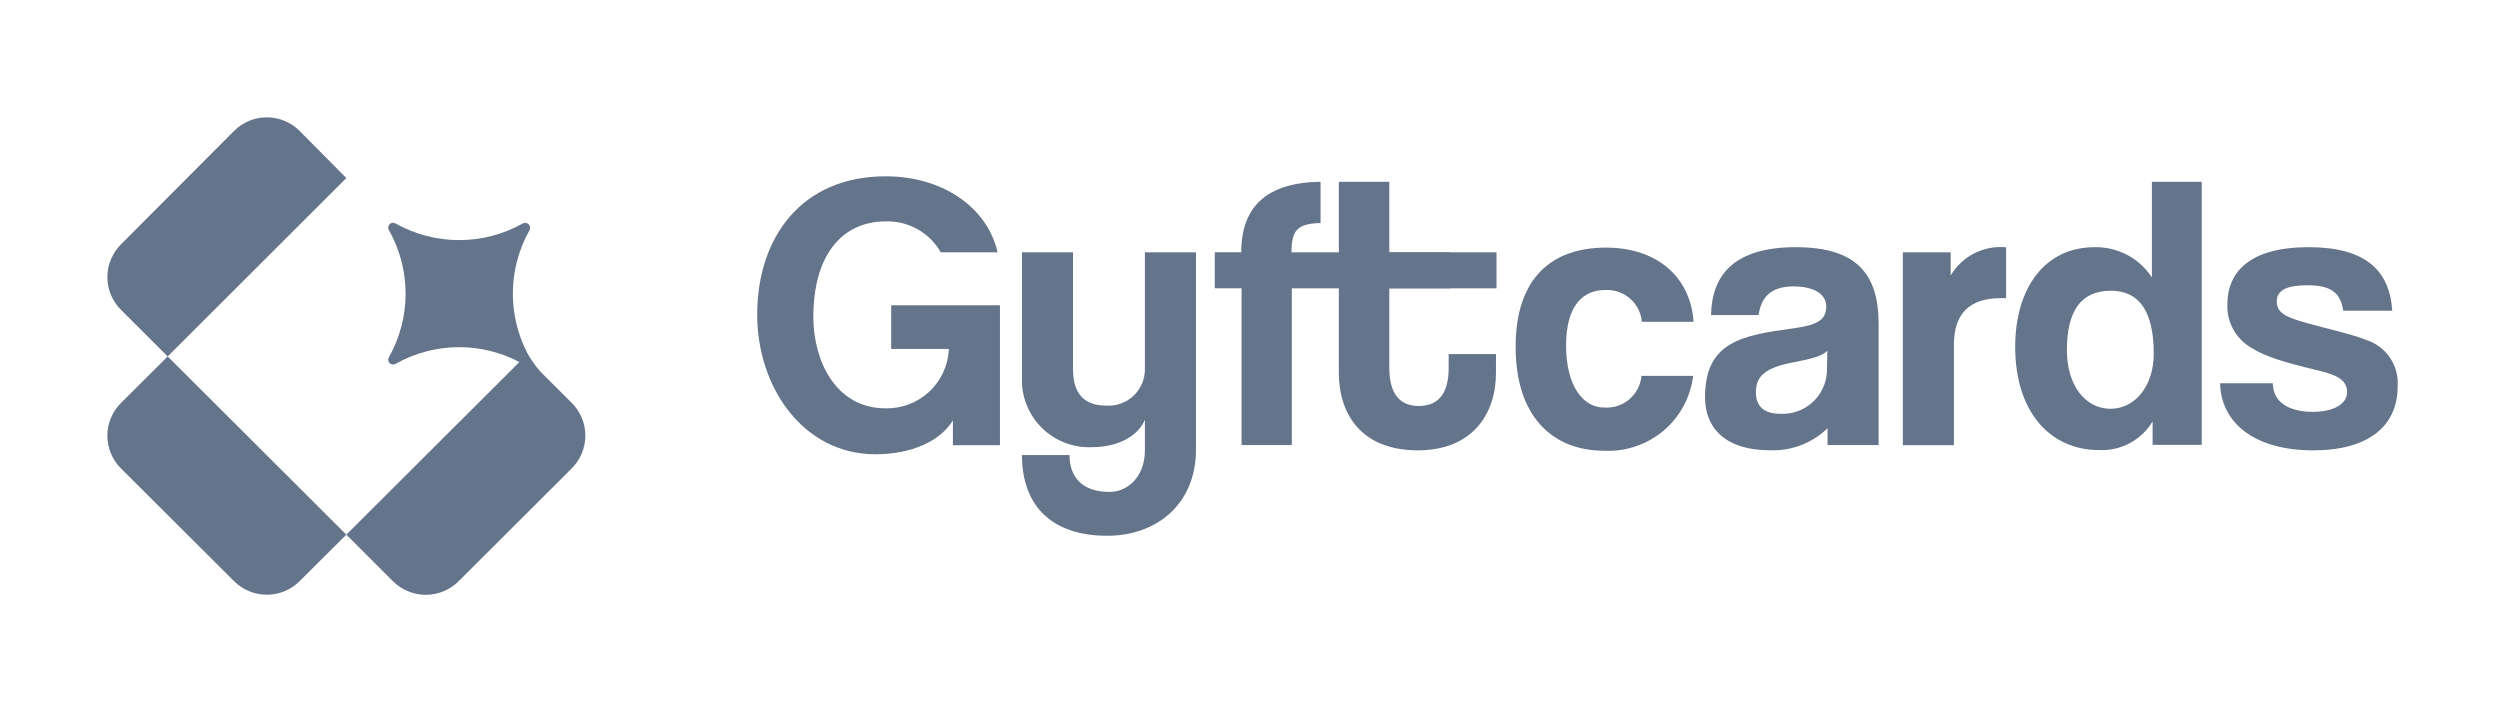
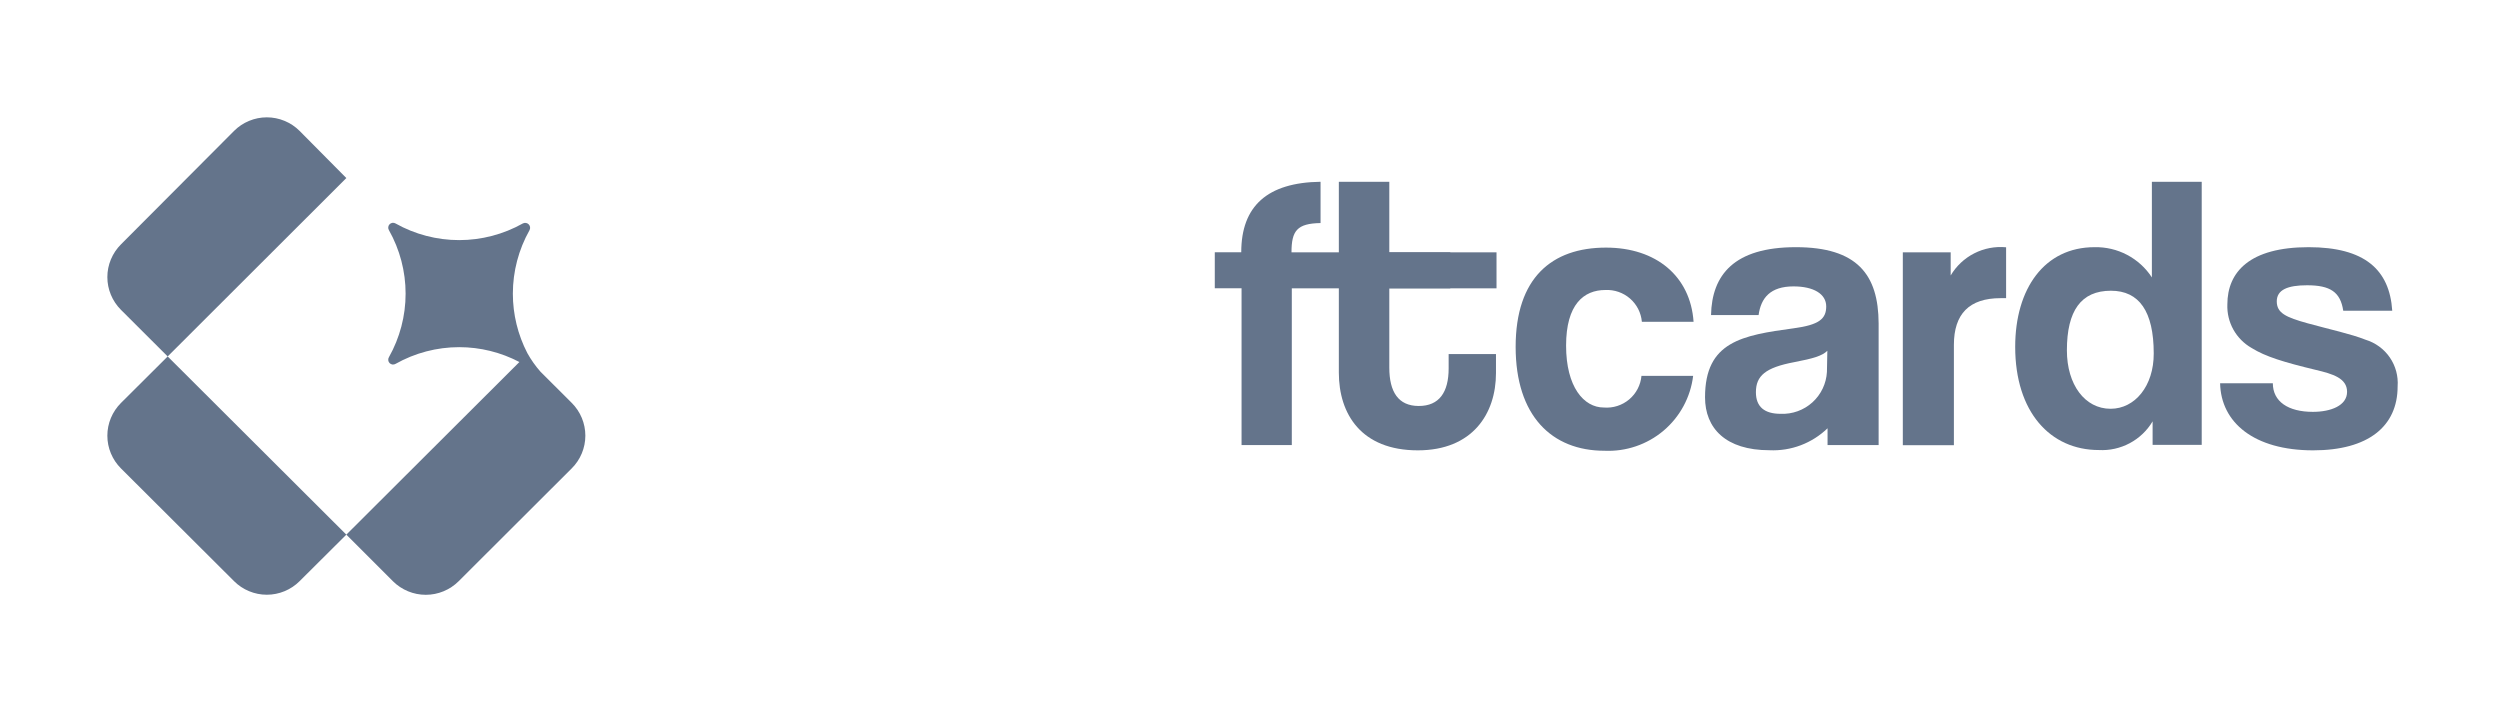
<svg xmlns="http://www.w3.org/2000/svg" width="140" height="40" viewBox="0 0 140 40" fill="none">
  <path d="M21.977 12.478C22.037 12.47 22.098 12.483 22.15 12.514C23.238 13.125 24.466 13.446 25.714 13.446C26.962 13.446 28.189 13.125 29.277 12.514C29.33 12.485 29.391 12.475 29.45 12.483C29.509 12.492 29.564 12.52 29.606 12.562C29.648 12.604 29.675 12.658 29.684 12.717C29.693 12.776 29.682 12.837 29.654 12.889C29.042 13.975 28.72 15.2 28.72 16.445C28.72 17.605 28.999 18.746 29.531 19.774C29.739 20.148 29.986 20.498 30.27 20.819L32.016 22.561C32.258 22.802 32.45 23.088 32.581 23.403C32.712 23.717 32.78 24.055 32.78 24.396C32.78 24.737 32.712 25.074 32.581 25.389C32.45 25.704 32.258 25.99 32.016 26.23L25.682 32.551C25.194 33.036 24.533 33.309 23.844 33.309C23.155 33.309 22.494 33.036 22.006 32.551L19.395 29.94L16.778 32.545C16.537 32.786 16.251 32.977 15.936 33.107C15.621 33.238 15.283 33.305 14.942 33.305C14.601 33.305 14.264 33.238 13.949 33.107C13.634 32.977 13.348 32.786 13.107 32.545L6.773 26.23C6.532 25.99 6.341 25.704 6.21 25.39C6.079 25.076 6.012 24.739 6.012 24.399C6.012 24.058 6.079 23.722 6.21 23.407C6.341 23.093 6.532 22.808 6.773 22.567L9.39 19.961L19.395 29.94L29.086 20.273C28.047 19.727 26.89 19.441 25.714 19.441C24.465 19.441 23.237 19.764 22.15 20.377C22.098 20.408 22.037 20.421 21.977 20.413C21.917 20.405 21.861 20.377 21.818 20.334C21.775 20.291 21.749 20.235 21.742 20.174C21.735 20.114 21.748 20.053 21.78 20.002C22.392 18.916 22.714 17.691 22.714 16.445C22.714 15.2 22.392 13.975 21.78 12.889C21.748 12.838 21.735 12.777 21.742 12.716C21.749 12.656 21.775 12.6 21.818 12.557C21.861 12.514 21.917 12.486 21.977 12.478ZM14.942 6.571C15.283 6.571 15.621 6.638 15.936 6.769C16.251 6.899 16.537 7.09 16.778 7.331L19.395 9.971L9.39 19.961L6.773 17.35C6.532 17.109 6.341 16.824 6.21 16.509C6.079 16.195 6.012 15.858 6.012 15.518C6.012 15.178 6.079 14.841 6.21 14.527C6.341 14.212 6.532 13.927 6.773 13.686L13.107 7.331C13.348 7.09 13.634 6.899 13.949 6.769C14.264 6.638 14.601 6.571 14.942 6.571Z" fill="#64748B" />
-   <path d="M55.997 17.095V24.93H53.363V23.543C52.639 24.734 50.995 25.439 49.026 25.439C44.974 25.439 42.403 21.683 42.403 17.621C42.403 13.317 44.869 9.873 49.599 9.873C52.778 9.873 55.296 11.606 55.864 14.131H52.685C52.377 13.59 51.927 13.143 51.383 12.838C50.84 12.533 50.223 12.38 49.599 12.398C47.156 12.398 45.547 14.281 45.547 17.754C45.547 20.146 46.757 22.867 49.599 22.867C50.508 22.885 51.388 22.546 52.049 21.924C52.71 21.302 53.101 20.446 53.137 19.539H49.906V17.095H55.997Z" fill="#64748B" />
-   <path d="M64.114 14.132V20.695C64.113 20.975 64.054 21.251 63.942 21.507C63.829 21.763 63.664 21.992 63.458 22.182C63.252 22.371 63.009 22.516 62.744 22.607C62.48 22.698 62.199 22.734 61.919 22.712C60.71 22.712 60.09 22.03 60.09 20.695V14.132H57.23V21.134C57.208 21.657 57.296 22.178 57.488 22.665C57.68 23.152 57.972 23.593 58.344 23.961C58.718 24.329 59.163 24.615 59.653 24.8C60.143 24.986 60.667 25.068 61.19 25.04C62.533 25.04 63.72 24.462 64.114 23.503V25.236C64.114 26.664 63.17 27.548 62.14 27.548C60.64 27.548 59.893 26.756 59.893 25.485H57.23C57.23 28.27 58.84 30.003 62.006 30.003C64.774 30.003 66.974 28.229 66.974 25.179V14.132H64.114Z" fill="#64748B" />
  <path d="M72.324 14.131C72.324 12.924 72.63 12.514 73.951 12.491V10.179C70.975 10.22 69.51 11.537 69.51 14.126H68.028V16.142H69.527V24.924H72.341V16.148H83.805V14.131H72.324Z" fill="#64748B" />
  <path d="M81.124 19.828V20.631C81.124 21.966 80.597 22.735 79.451 22.735C78.304 22.735 77.801 21.943 77.801 20.585V16.148H81.217V14.131H77.801V10.179H74.975V20.868C74.975 23.18 76.226 25.219 79.399 25.219C82.456 25.219 83.775 23.174 83.775 20.891V19.828H81.124Z" fill="#64748B" />
  <path d="M89.814 22.821C88.691 22.821 87.701 21.666 87.701 19.355C87.701 17.043 88.691 16.24 89.901 16.24C90.406 16.216 90.901 16.388 91.282 16.719C91.663 17.051 91.9 17.517 91.945 18.02H94.84C94.666 15.472 92.75 13.866 89.936 13.866C86.902 13.866 84.876 15.559 84.876 19.424C84.876 23.289 86.902 25.242 89.849 25.242C91.055 25.297 92.237 24.896 93.158 24.118C94.079 23.34 94.671 22.243 94.816 21.047H91.922C91.876 21.561 91.629 22.035 91.234 22.368C90.839 22.7 90.329 22.863 89.814 22.821Z" fill="#64748B" />
  <path d="M109.238 15.426V14.131H106.558V24.93H109.418V19.314C109.418 17.581 110.275 16.697 112.035 16.697H112.342V13.848C111.727 13.789 111.109 13.906 110.56 14.186C110.01 14.465 109.552 14.895 109.238 15.426Z" fill="#64748B" />
  <path d="M120.505 10.179V15.535C120.159 15.003 119.681 14.568 119.119 14.272C118.557 13.976 117.928 13.828 117.292 13.842C114.495 13.842 112.851 16.154 112.851 19.424C112.851 23.064 114.808 25.202 117.535 25.202C118.136 25.235 118.735 25.102 119.265 24.819C119.797 24.536 120.239 24.113 120.546 23.596V24.913H123.296V10.179H120.505ZM118.189 22.891C116.759 22.891 115.746 21.55 115.746 19.62C115.746 17.402 116.539 16.281 118.212 16.281C119.793 16.281 120.609 17.436 120.609 19.794C120.615 21.614 119.556 22.891 118.195 22.891H118.189Z" fill="#64748B" />
  <path d="M132.472 19.025C131.639 18.696 130.469 18.447 129.236 18.107C128.003 17.766 127.499 17.529 127.499 16.876C127.499 16.223 128.119 15.975 129.195 15.975C130.492 15.975 131.065 16.35 131.222 17.402H133.966C133.816 15.091 132.409 13.842 129.282 13.842C125.982 13.842 124.732 15.229 124.732 17.049C124.713 17.541 124.83 18.029 125.07 18.459C125.31 18.888 125.664 19.244 126.092 19.488C126.862 19.967 127.876 20.279 129.699 20.718C130.625 20.938 131.436 21.175 131.436 21.943C131.436 22.712 130.533 23.064 129.52 23.064C128.136 23.064 127.279 22.486 127.279 21.463H124.326C124.373 23.659 126.22 25.219 129.537 25.219C132.617 25.219 134.267 23.879 134.267 21.637C134.309 21.063 134.155 20.492 133.829 20.017C133.502 19.543 133.024 19.193 132.472 19.025Z" fill="#64748B" />
  <path d="M100.571 13.842C97.098 13.842 95.865 15.402 95.818 17.644H98.481C98.614 16.679 99.141 16.038 100.438 16.038C101.561 16.038 102.268 16.46 102.268 17.159C102.268 17.858 101.868 18.193 100.45 18.384C97.555 18.777 95.482 19.129 95.482 22.249C95.482 23.983 96.64 25.213 99.089 25.213C99.687 25.241 100.284 25.146 100.844 24.934C101.403 24.722 101.913 24.399 102.343 23.983V24.924H105.203V18.107C105.192 15.379 104.005 13.842 100.571 13.842ZM102.308 20.828C102.272 21.481 101.98 22.093 101.494 22.533C101.009 22.972 100.369 23.202 99.714 23.174C98.811 23.174 98.331 22.781 98.331 21.966C98.331 21.047 98.858 20.585 100.485 20.279C101.538 20.077 102.048 19.927 102.331 19.643L102.308 20.828Z" fill="#64748B" />
</svg>